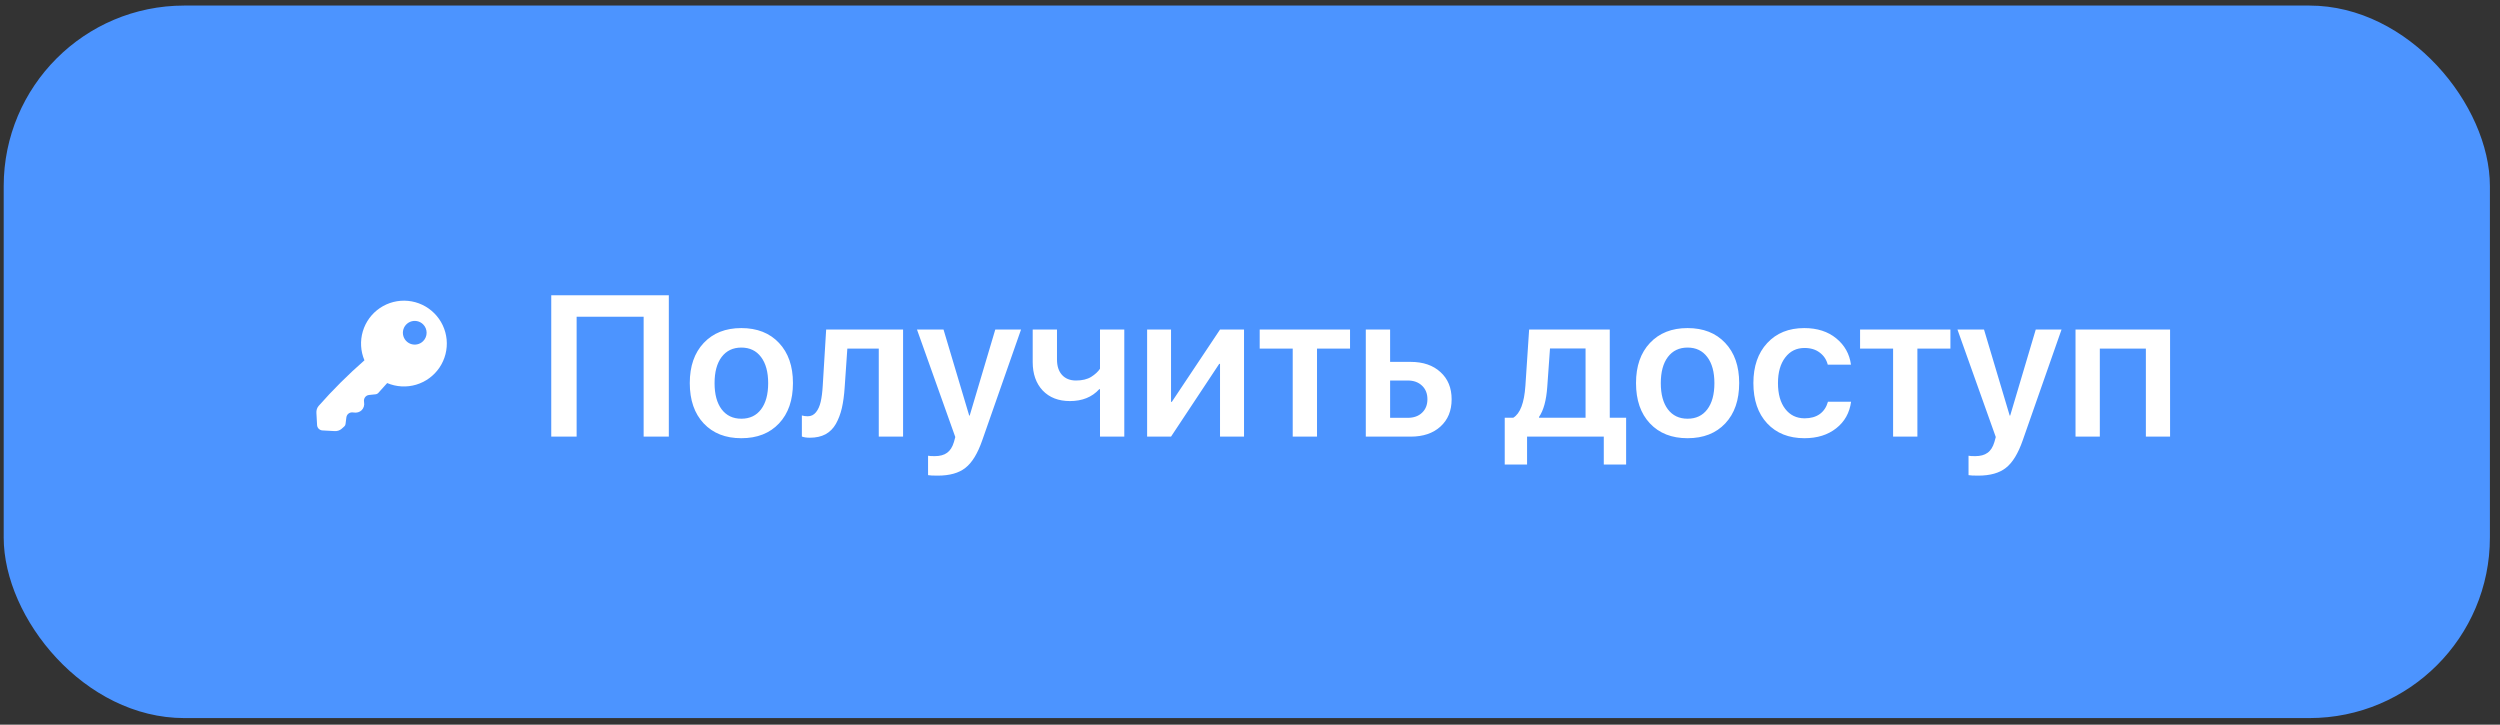
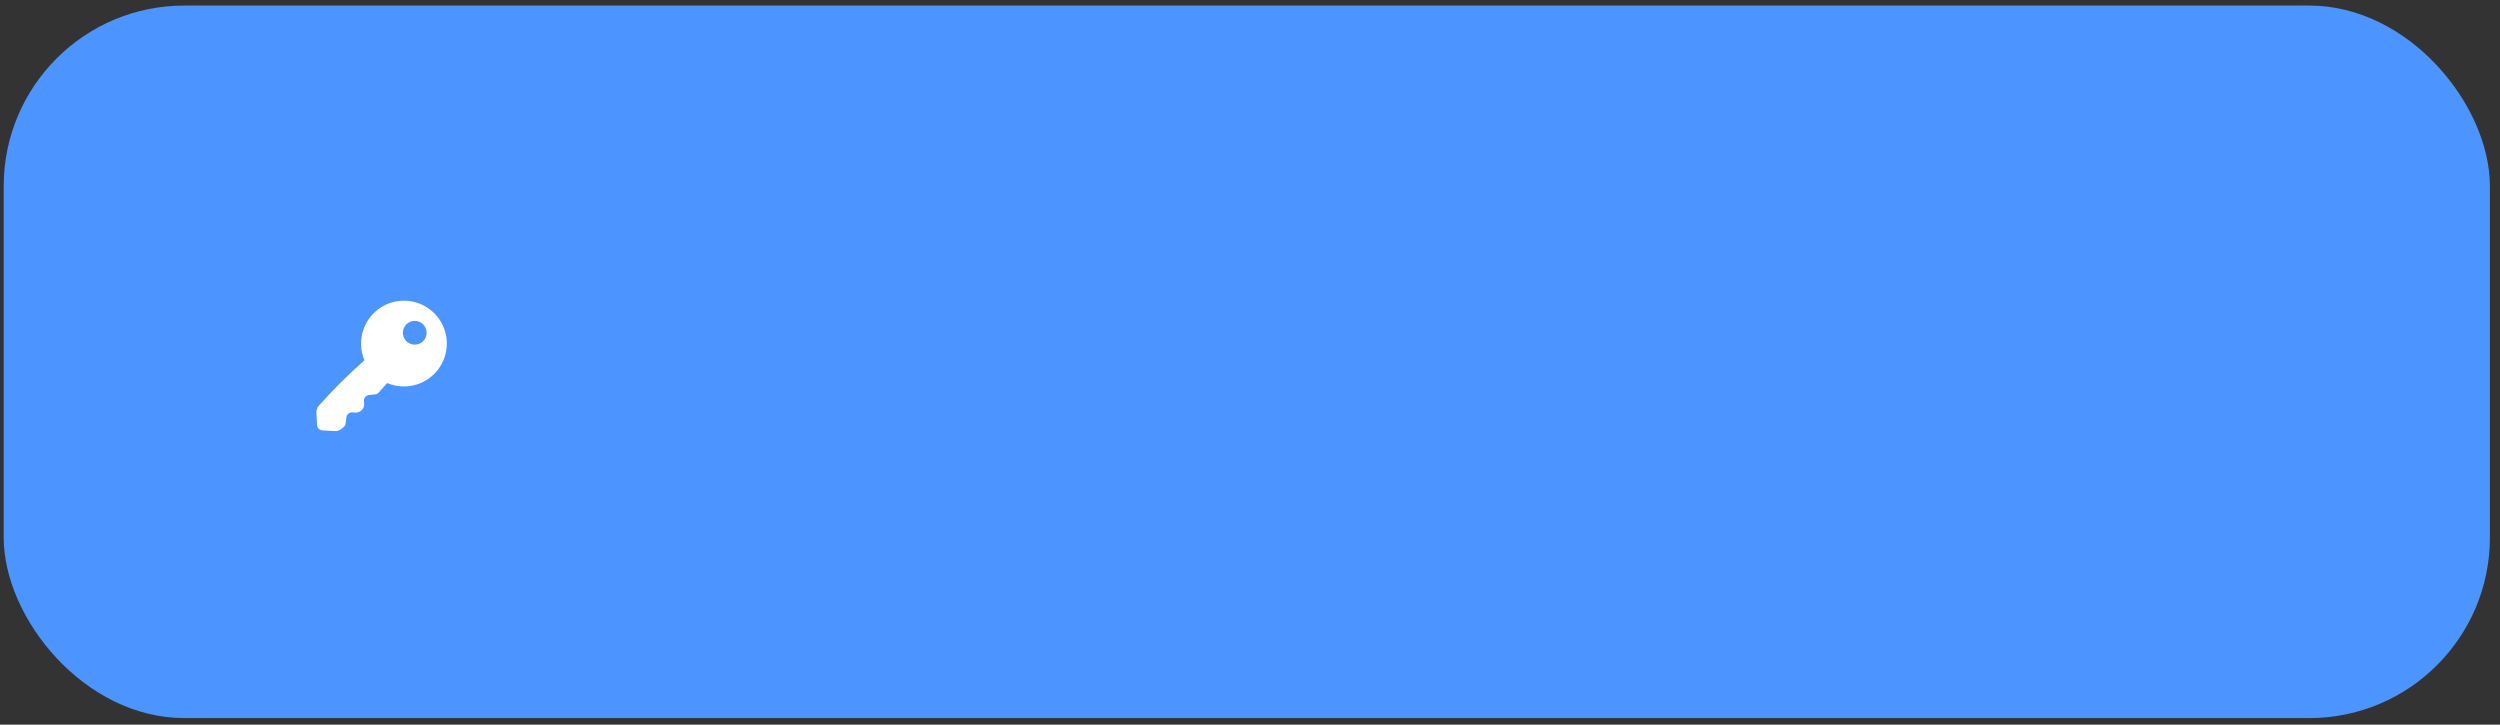
<svg xmlns="http://www.w3.org/2000/svg" width="138" height="40" viewBox="0 0 138 40" fill="none">
  <rect x="0" y="0" width="138" height="40" fill="#333333" stroke="none" />
  <rect x="0.204" y="0.307" width="137.239" height="39.331" rx="9.968" fill="#4C94FF" />
-   <path d="M36.919 24.102H35.529V17.483H31.83V24.102H30.429V16.299H36.919V24.102ZM40.921 24.189C40.048 24.189 39.356 23.917 38.844 23.372C38.332 22.828 38.076 22.085 38.076 21.144C38.076 20.214 38.332 19.477 38.844 18.932C39.36 18.384 40.052 18.11 40.921 18.11C41.794 18.11 42.486 18.383 42.998 18.927C43.513 19.471 43.771 20.21 43.771 21.144C43.771 22.085 43.515 22.828 43.003 23.372C42.491 23.917 41.797 24.189 40.921 24.189ZM40.921 23.113C41.386 23.113 41.748 22.942 42.008 22.599C42.271 22.253 42.403 21.77 42.403 21.15C42.403 20.533 42.271 20.052 42.008 19.706C41.748 19.36 41.386 19.186 40.921 19.186C40.459 19.186 40.097 19.36 39.834 19.706C39.574 20.052 39.444 20.533 39.444 21.15C39.444 21.766 39.574 22.247 39.834 22.594C40.097 22.94 40.459 23.113 40.921 23.113ZM46.627 21.366C46.598 21.813 46.545 22.201 46.47 22.529C46.394 22.853 46.284 23.143 46.14 23.399C45.996 23.652 45.804 23.843 45.566 23.973C45.329 24.099 45.042 24.162 44.707 24.162C44.523 24.162 44.375 24.14 44.263 24.097V22.934C44.361 22.963 44.469 22.978 44.588 22.978C44.772 22.978 44.923 22.904 45.042 22.756C45.161 22.608 45.247 22.417 45.301 22.183C45.356 21.948 45.394 21.653 45.415 21.296L45.604 18.192H49.85V24.102H48.508V19.241H46.773L46.627 21.366ZM51.759 26.255C51.496 26.255 51.319 26.246 51.229 26.228V25.157C51.297 25.172 51.42 25.179 51.597 25.179C51.885 25.179 52.112 25.117 52.278 24.995C52.447 24.876 52.574 24.678 52.657 24.4L52.732 24.124L50.618 18.192H52.083L53.5 22.94H53.527L54.939 18.192H56.361L54.219 24.308C53.967 25.033 53.659 25.538 53.295 25.822C52.934 26.111 52.422 26.255 51.759 26.255ZM62.061 24.102H60.72V21.485H60.677C60.28 21.921 59.741 22.139 59.06 22.139C58.429 22.139 57.928 21.945 57.556 21.555C57.189 21.162 57.005 20.64 57.005 19.987V18.192H58.346V19.846C58.346 20.207 58.438 20.49 58.622 20.695C58.809 20.901 59.067 21.004 59.395 21.004C59.738 21.004 60.017 20.937 60.233 20.804C60.45 20.667 60.612 20.517 60.72 20.355V18.192H62.061V24.102ZM64.641 24.102H63.321V18.192H64.641V22.183H64.684L67.345 18.192H68.67V24.102H67.345V20.084H67.302L64.641 24.102ZM74.522 18.192V19.241H72.699V24.102H71.358V19.241H69.535V18.192H74.522ZM77.707 21.004H76.734V23.064H77.707C78.039 23.064 78.302 22.97 78.497 22.783C78.695 22.596 78.794 22.347 78.794 22.037C78.794 21.727 78.695 21.478 78.497 21.29C78.298 21.099 78.035 21.004 77.707 21.004ZM75.392 24.102V18.192H76.734V19.976H77.869C78.558 19.976 79.106 20.164 79.513 20.539C79.924 20.91 80.13 21.411 80.13 22.042C80.13 22.673 79.924 23.174 79.513 23.546C79.106 23.917 78.558 24.102 77.869 24.102H75.392ZM87.523 23.059V19.235H85.56L85.408 21.366C85.354 22.109 85.203 22.659 84.954 23.015V23.059H87.523ZM84.294 25.644H83.061V23.059H83.532C83.914 22.828 84.137 22.24 84.202 21.296L84.408 18.192H88.859V23.059H89.762V25.644H88.529V24.102H84.294V25.644ZM93.153 24.189C92.28 24.189 91.588 23.917 91.076 23.372C90.564 22.828 90.308 22.085 90.308 21.144C90.308 20.214 90.564 19.477 91.076 18.932C91.591 18.384 92.284 18.11 93.153 18.11C94.025 18.11 94.717 18.383 95.229 18.927C95.745 19.471 96.003 20.21 96.003 21.144C96.003 22.085 95.747 22.828 95.235 23.372C94.723 23.917 94.029 24.189 93.153 24.189ZM93.153 23.113C93.618 23.113 93.98 22.942 94.24 22.599C94.503 22.253 94.635 21.77 94.635 21.15C94.635 20.533 94.503 20.052 94.24 19.706C93.98 19.36 93.618 19.186 93.153 19.186C92.691 19.186 92.329 19.36 92.066 19.706C91.806 20.052 91.676 20.533 91.676 21.15C91.676 21.766 91.806 22.247 92.066 22.594C92.329 22.94 92.691 23.113 93.153 23.113ZM102.173 20.128H100.892C100.82 19.85 100.672 19.628 100.448 19.462C100.228 19.293 99.949 19.208 99.61 19.208C99.166 19.208 98.811 19.383 98.545 19.733C98.278 20.082 98.144 20.553 98.144 21.144C98.144 21.75 98.278 22.226 98.545 22.572C98.811 22.918 99.168 23.091 99.615 23.091C99.951 23.091 100.228 23.014 100.448 22.859C100.668 22.7 100.82 22.473 100.903 22.177H102.179C102.096 22.79 101.822 23.279 101.357 23.643C100.895 24.007 100.311 24.189 99.605 24.189C98.743 24.189 98.058 23.917 97.549 23.372C97.041 22.828 96.787 22.085 96.787 21.144C96.787 20.221 97.041 19.486 97.549 18.938C98.058 18.386 98.739 18.11 99.594 18.11C100.311 18.11 100.901 18.3 101.362 18.678C101.824 19.057 102.094 19.54 102.173 20.128ZM107.663 18.192V19.241H105.84V24.102H104.499V19.241H102.676V18.192H107.663ZM109.193 26.255C108.93 26.255 108.753 26.246 108.663 26.228V25.157C108.732 25.172 108.854 25.179 109.031 25.179C109.319 25.179 109.547 25.117 109.712 24.995C109.882 24.876 110.008 24.678 110.091 24.4L110.167 24.124L108.052 18.192H109.518L110.935 22.94H110.962L112.373 18.192H113.796L111.654 24.308C111.402 25.033 111.093 25.538 110.729 25.822C110.369 26.111 109.857 26.255 109.193 26.255ZM118.452 24.102V19.241H115.91V24.102H114.569V18.192H119.788V24.102H118.452Z" fill="white" />
  <g clip-path="url(#clip0_2008_708)">
    <path d="M23.971 17.291C23.582 16.902 23.071 16.661 22.524 16.608C21.977 16.556 21.428 16.695 20.973 17.002C20.517 17.31 20.183 17.766 20.027 18.293C19.871 18.82 19.903 19.384 20.117 19.89C19.222 20.674 18.378 21.513 17.591 22.405C17.5 22.508 17.456 22.651 17.466 22.797C17.482 23.02 17.494 23.239 17.502 23.454C17.504 23.534 17.537 23.611 17.594 23.668C17.651 23.725 17.728 23.758 17.808 23.76C18.023 23.767 18.242 23.78 18.465 23.796C18.611 23.806 18.754 23.762 18.858 23.67C18.907 23.627 18.956 23.583 19.005 23.539C19.042 23.506 19.066 23.46 19.073 23.411C19.089 23.29 19.105 23.168 19.119 23.044C19.141 22.856 19.311 22.733 19.51 22.769C19.875 22.836 20.162 22.557 20.096 22.192V22.19C20.06 21.991 20.185 21.821 20.376 21.802C20.499 21.79 20.621 21.777 20.743 21.764C20.794 21.758 20.84 21.735 20.875 21.698C21.043 21.516 21.209 21.331 21.372 21.145C21.878 21.359 22.443 21.391 22.97 21.235C23.496 21.079 23.953 20.744 24.26 20.289C24.567 19.833 24.706 19.285 24.654 18.738C24.601 18.191 24.36 17.679 23.971 17.291ZM23.357 18.831C23.265 18.923 23.148 18.985 23.021 19.01C22.895 19.035 22.763 19.023 22.643 18.973C22.524 18.923 22.421 18.84 22.349 18.732C22.278 18.624 22.239 18.498 22.239 18.368C22.239 18.239 22.278 18.112 22.349 18.004C22.421 17.897 22.524 17.813 22.643 17.763C22.763 17.714 22.895 17.701 23.021 17.726C23.148 17.751 23.265 17.814 23.357 17.905C23.418 17.966 23.466 18.038 23.499 18.117C23.532 18.197 23.549 18.282 23.549 18.368C23.549 18.454 23.532 18.539 23.499 18.619C23.466 18.698 23.418 18.77 23.357 18.831Z" fill="white" />
  </g>
  <defs>
    <clipPath id="clip0_2008_708">
      <rect width="7.2" height="7.2" fill="white" transform="translate(17.466 16.597)" />
    </clipPath>
  </defs>
</svg>